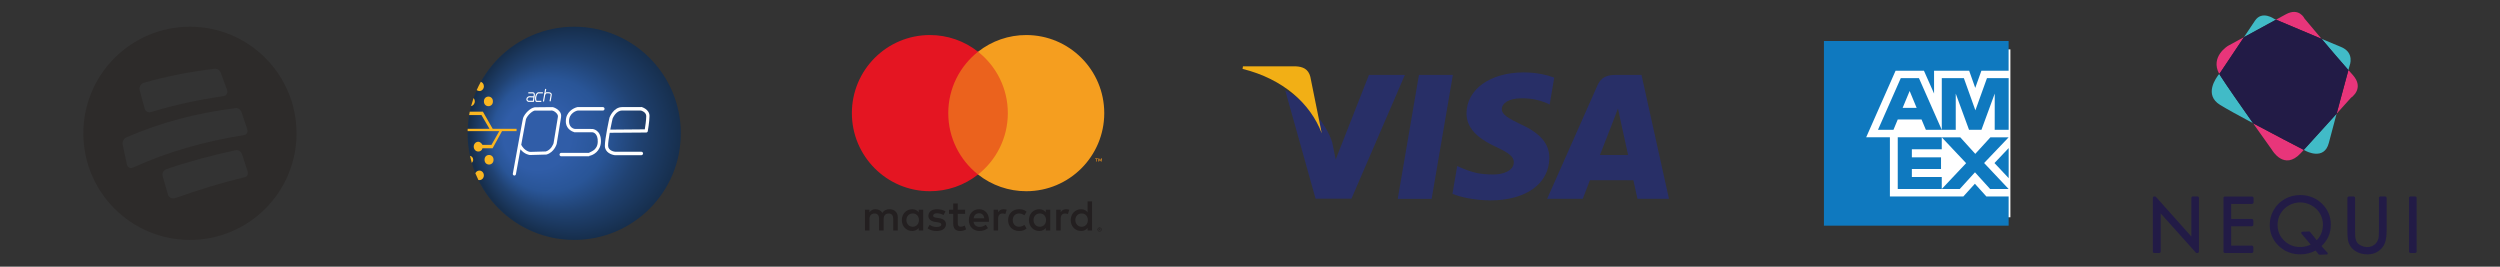
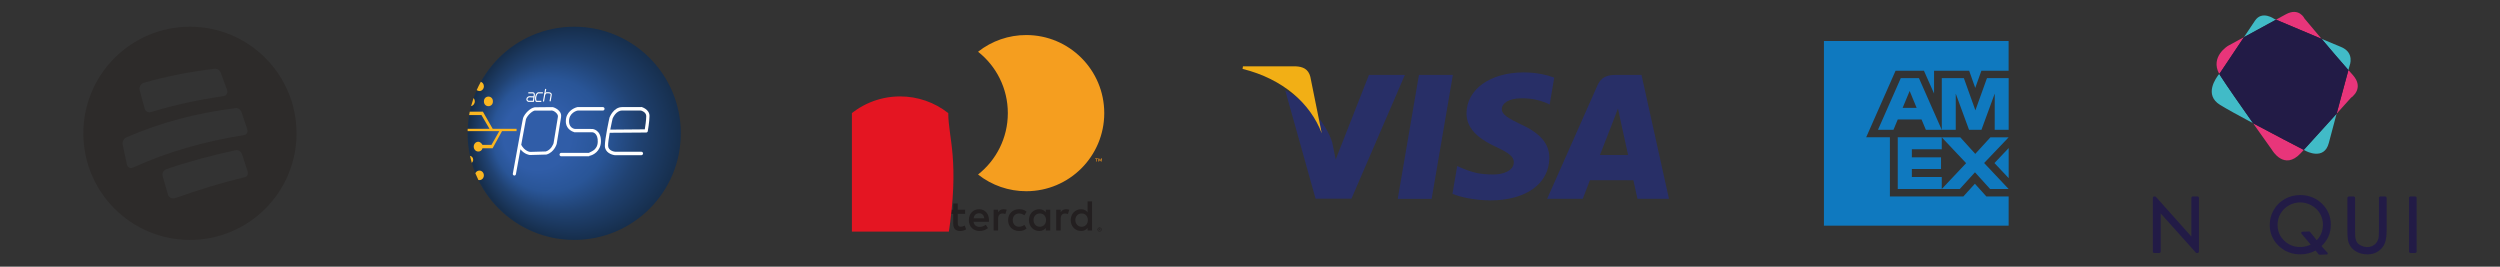
<svg xmlns="http://www.w3.org/2000/svg" xmlns:xlink="http://www.w3.org/1999/xlink" version="1.1" id="Capa_1" x="0px" y="0px" viewBox="0 0 850.39 90.71" style="enable-background:new 0 0 850.39 90.71;" xml:space="preserve">
  <rect x="0" y="0" width="850.39" height="90.71" fill="#333333" stroke="none" />
  <style type="text/css">
	.st0{fill:#FFFFFF;}
	.st1{fill:#0F79BF;}
	.st2{fill-rule:evenodd;clip-rule:evenodd;fill:#2D2B2A;}
	.st3{clip-path:url(#SVGID_00000016062010261947498310000002070648734933726637_);}
	.st4{fill:#231F20;}
	.st5{fill:#F49419;}
	.st6{fill:#EB621D;}
	.st7{fill:#E41522;}
	.st8{fill:#F59E1F;}
	.st9{fill:#282F67;}
	.st10{fill:#F2AF15;}
	.st11{fill:#E8357A;}
	.st12{fill:#41BBC7;}
	.st13{fill:#221B46;}
	.st14{fill:url(#Circle_00000022522110858399914540000008095254293934253471_);}
	.st15{fill:#FAB621;}
	.st16{fill:none;stroke:#FFFFFF;stroke-width:0.389;stroke-miterlimit:10;}
</style>
  <g>
-     <path class="st0" d="M683.85,73.91h-57.11V16.8h57.11V73.91z" />
    <path class="st1" d="M683.25,76.77v-9.95h-7.58l-3.9-4.32l-3.92,4.32h-24.99V46.7h-8.07l10-22.64h9.65l3.44,7.76v-7.76h11.94   l2.07,5.84l2.09-5.84h9.26V13.94h-62.82v62.82H683.25z M676.95,64.29h6.3l-8.34-8.84l8.34-8.74h-6.2l-5.15,5.63l-5.1-5.63h-6.3   l8.29,8.79l-8.29,8.79h6.13l5.17-5.68L676.95,64.29z M678.43,55.46l4.83,5.14V50.37L678.43,55.46L678.43,55.46z M650.33,60.22   v-2.74h9.92v-3.97h-9.92v-2.74h10.17v-4.07h-14.97v17.58h14.97v-4.07H650.33L650.33,60.22z M678.51,44.16h4.75V26.58h-7.38   l-3.94,10.95l-3.92-10.95h-7.51v17.58h4.75V31.85l4.52,12.31h4.22l4.52-12.33L678.51,44.16L678.51,44.16L678.51,44.16z    M655.1,44.16h5.4l-7.76-17.58h-6.18l-7.76,17.58h5.27l1.46-3.52h8.09L655.1,44.16L655.1,44.16z M651.96,36.7h-4.77l2.39-5.75   L651.96,36.7L651.96,36.7z" />
  </g>
  <path class="st2" d="M83.35,60.24c-8.01,1.93-15.86,4.34-23.62,7.11c-1.11,0.42-2.31-0.13-2.61-1.19c-0.63-2.27-1.18-4.02-1.8-6.28  c-0.26-0.95,0.3-1.98,1.28-2.34c7.77-2.65,15.61-4.73,23.63-6.46c0.88-0.18,1.81,0.47,2.13,1.47c0.65,2.03,1.21,3.66,1.84,5.69  C84.5,59.16,84.12,60.05,83.35,60.24z M43.15,55.91c-0.47-2.44-0.95-4.27-1.42-6.71c-0.18-0.95,0.34-2.03,1.2-2.44  c11.86-5.21,24.37-8.37,37.22-9.99c0.85-0.11,1.7,0.51,2.02,1.45c0.68,2.01,1.26,3.63,1.91,5.65c0.32,0.97-0.11,1.92-0.94,2.05  c-13.06,2.08-25.8,5.57-37.85,11.05C44.34,57.43,43.36,56.95,43.15,55.91z M48.93,28.16c7.95-2.29,15.87-3.77,24.08-4.77  c0.9-0.1,1.77,0.48,2.09,1.36c0.76,2.08,1.38,3.73,2.13,5.82c0.35,0.99-0.17,1.98-1.14,2.11c-8.4,1.23-16.54,2.93-24.65,5.41  c-0.99,0.33-1.96-0.17-2.22-1.13c-0.59-2.28-1.13-4.03-1.71-6.3C47.26,29.64,47.89,28.49,48.93,28.16z M64.61,9.09  c-20.03,0-36.26,16.24-36.26,36.26s16.24,36.26,36.26,36.26c20.03,0,36.26-16.24,36.26-36.26S84.64,9.09,64.61,9.09z" />
  <g>
    <defs>
      <rect id="SVGID_1_" x="289.78" y="11.92" width="85.84" height="66.87" />
    </defs>
    <clipPath id="SVGID_00000035499467387621518610000005375132398205062040_">
      <use xlink:href="#SVGID_1_" style="overflow:visible;" />
    </clipPath>
    <g style="clip-path:url(#SVGID_00000035499467387621518610000005375132398205062040_);">
      <path class="st4" d="M373.92,77.87v0.17h0.16c0.03,0,0.06-0.01,0.09-0.02c0.02-0.02,0.03-0.04,0.03-0.07    c0-0.03-0.01-0.05-0.03-0.06c-0.03-0.02-0.06-0.02-0.09-0.02L373.92,77.87L373.92,77.87z M374.08,77.75    c0.07,0,0.14,0.02,0.19,0.06c0.05,0.04,0.07,0.09,0.07,0.15c0,0.05-0.02,0.1-0.05,0.13c-0.04,0.04-0.1,0.06-0.15,0.06l0.21,0.24    h-0.17l-0.2-0.24h-0.06v0.24h-0.14v-0.65L374.08,77.75L374.08,77.75z M374.04,78.63c0.07,0,0.14-0.01,0.21-0.04    c0.06-0.03,0.12-0.07,0.17-0.12c0.05-0.05,0.09-0.11,0.12-0.17c0.06-0.14,0.06-0.29,0-0.43c-0.03-0.06-0.07-0.12-0.12-0.17    c-0.05-0.05-0.11-0.09-0.17-0.12c-0.07-0.03-0.14-0.04-0.21-0.04c-0.07,0-0.15,0.01-0.21,0.04c-0.07,0.03-0.12,0.07-0.18,0.12    c-0.16,0.16-0.2,0.4-0.11,0.6c0.03,0.06,0.07,0.12,0.11,0.17c0.05,0.05,0.11,0.09,0.18,0.12    C373.89,78.62,373.96,78.63,374.04,78.63L374.04,78.63z M374.04,77.38c0.19,0,0.37,0.07,0.5,0.21c0.06,0.06,0.12,0.14,0.15,0.22    c0.07,0.17,0.07,0.37,0,0.54c-0.04,0.08-0.09,0.16-0.15,0.22c-0.07,0.06-0.14,0.11-0.23,0.15c-0.09,0.04-0.18,0.06-0.28,0.06    c-0.1,0-0.19-0.02-0.28-0.06c-0.08-0.04-0.16-0.09-0.23-0.15c-0.06-0.07-0.12-0.14-0.15-0.23c-0.07-0.17-0.07-0.37,0-0.54    c0.04-0.08,0.09-0.16,0.15-0.22c0.06-0.06,0.14-0.12,0.23-0.15C373.85,77.4,373.94,77.38,374.04,77.38L374.04,77.38z     M308.32,74.87c0-1.24,0.81-2.26,2.14-2.26c1.33,0,2.12,0.97,2.12,2.26c0,1.28-0.85,2.26-2.12,2.26    C309.19,77.13,308.32,76.11,308.32,74.87z M314.03,74.87v-3.53h-1.53v0.86c-0.49-0.63-1.22-1.03-2.22-1.03    c-1.97,0-3.52,1.55-3.52,3.7s1.55,3.7,3.52,3.7c1,0,1.74-0.4,2.22-1.03v0.86h1.53L314.03,74.87L314.03,74.87z M365.78,74.87    c0-1.24,0.81-2.26,2.14-2.26c1.33,0,2.12,0.97,2.12,2.26c0,1.28-0.85,2.26-2.12,2.26C366.65,77.13,365.78,76.11,365.78,74.87z     M371.48,74.87v-6.36h-1.53v3.69c-0.49-0.63-1.22-1.03-2.22-1.03c-1.97,0-3.52,1.55-3.52,3.7s1.55,3.7,3.52,3.7    c1,0,1.74-0.4,2.22-1.03v0.86h1.53V74.87z M333.04,72.54c0.99,0,1.62,0.62,1.78,1.71h-3.65    C331.33,73.24,331.94,72.54,333.04,72.54L333.04,72.54z M333.07,71.17c-2.06,0-3.51,1.5-3.51,3.7s1.5,3.7,3.61,3.7    c1.06,0,2.03-0.27,2.89-0.99l-0.75-1.14c-0.59,0.47-1.34,0.74-2.05,0.74c-0.99,0-1.89-0.46-2.11-1.73h5.23    c0.01-0.19,0.03-0.38,0.03-0.59C336.39,72.67,335.04,71.17,333.07,71.17L333.07,71.17z M351.56,74.87c0-1.24,0.81-2.26,2.14-2.26    s2.12,0.97,2.12,2.26c0,1.28-0.85,2.26-2.12,2.26C352.43,77.13,351.56,76.11,351.56,74.87L351.56,74.87z M357.26,74.87v-3.53    h-1.53v0.86c-0.49-0.63-1.22-1.03-2.22-1.03c-1.97,0-3.52,1.55-3.52,3.7s1.55,3.7,3.52,3.7c1,0,1.74-0.4,2.22-1.03v0.86h1.53    L357.26,74.87L357.26,74.87z M342.91,74.87c0,2.14,1.49,3.7,3.76,3.7c1.06,0,1.77-0.24,2.53-0.84l-0.74-1.24    c-0.58,0.41-1.18,0.64-1.85,0.64c-1.22-0.02-2.12-0.9-2.12-2.26c0-1.36,0.9-2.24,2.12-2.26c0.66,0,1.27,0.22,1.85,0.63l0.74-1.24    c-0.77-0.6-1.47-0.84-2.53-0.84C344.4,71.17,342.91,72.73,342.91,74.87z M362.65,71.17c-0.88,0-1.46,0.41-1.86,1.03v-0.86h-1.52    v7.05h1.53v-3.95c0-1.17,0.5-1.82,1.5-1.82c0.33,0,0.65,0.06,0.96,0.18l0.47-1.45C363.4,71.23,362.96,71.17,362.65,71.17    L362.65,71.17z M321.6,71.91c-0.74-0.49-1.75-0.74-2.87-0.74c-1.78,0-2.93,0.86-2.93,2.26c0,1.15,0.86,1.86,2.43,2.08l0.72,0.1    c0.84,0.12,1.24,0.34,1.24,0.74c0,0.55-0.56,0.86-1.61,0.86c-1.05,0-1.83-0.34-2.34-0.74l-0.72,1.2c0.84,0.62,1.9,0.92,3.05,0.92    c2.03,0,3.21-0.96,3.21-2.3c0-1.24-0.93-1.89-2.46-2.11l-0.72-0.11c-0.66-0.09-1.19-0.22-1.19-0.69c0-0.52,0.5-0.83,1.34-0.83    c0.9,0,1.77,0.34,2.2,0.6L321.6,71.91L321.6,71.91z M341.36,71.17c-0.88,0-1.46,0.41-1.86,1.03v-0.86h-1.52v7.05h1.53v-3.95    c0-1.17,0.5-1.82,1.5-1.82c0.33,0,0.65,0.06,0.96,0.18l0.47-1.45C342.11,71.23,341.67,71.17,341.36,71.17L341.36,71.17z     M328.29,71.35h-2.5v-2.14h-1.55v2.14h-1.43v1.4h1.43v3.22c0,1.64,0.63,2.61,2.45,2.61c0.66,0,1.43-0.21,1.92-0.55l-0.44-1.31    c-0.46,0.27-0.96,0.4-1.36,0.4c-0.77,0-1.02-0.47-1.02-1.18v-3.19h2.5V71.35z M305.39,78.4v-4.43c0-1.67-1.06-2.79-2.77-2.8    c-0.9-0.02-1.83,0.26-2.48,1.25c-0.49-0.78-1.25-1.25-2.33-1.25c-0.75,0-1.49,0.22-2.06,1.05v-0.87h-1.53v7.05h1.54v-3.91    c0-1.22,0.68-1.87,1.73-1.87s1.53,0.66,1.53,1.86v3.92h1.55v-3.91c0-1.22,0.71-1.87,1.72-1.87c1.02,0,1.54,0.66,1.54,1.86v3.92    L305.39,78.4z" />
      <path class="st5" d="M374.79,54.94v-1.03h-0.27l-0.31,0.71l-0.31-0.71h-0.27v1.03h0.19v-0.78l0.29,0.67h0.2l0.29-0.67v0.78H374.79    z M373.09,54.94v-0.86h0.34v-0.17h-0.88v0.17h0.34v0.86H373.09z" />
-       <path class="st6" d="M344.31,59.36h-23.21V17.6h23.21L344.31,59.36L344.31,59.36z" />
-       <path class="st7" d="M322.56,38.48c0-8.47,3.96-16.02,10.13-20.88c-4.67-3.69-10.45-5.69-16.39-5.68    c-14.65,0-26.53,11.89-26.53,26.56c0,14.67,11.88,26.56,26.53,26.56c5.95,0.01,11.72-1.99,16.39-5.68    C326.53,54.5,322.56,46.96,322.56,38.48z" />
+       <path class="st7" d="M322.56,38.48c-4.67-3.69-10.45-5.69-16.39-5.68    c-14.65,0-26.53,11.89-26.53,26.56c0,14.67,11.88,26.56,26.53,26.56c5.95,0.01,11.72-1.99,16.39-5.68    C326.53,54.5,322.56,46.96,322.56,38.48z" />
      <path class="st8" d="M375.62,38.48c0,14.67-11.88,26.56-26.53,26.56c-5.95,0.01-11.73-1.99-16.4-5.68    c6.17-4.86,10.13-12.41,10.13-20.88c0-8.47-3.96-16.02-10.13-20.88c4.67-3.69,10.45-5.69,16.4-5.68    C363.74,11.92,375.62,23.81,375.62,38.48" />
    </g>
  </g>
  <g>
    <path class="st9" d="M475.45,67.65l7.21-42.16h11.54l-7.22,42.16H475.45L475.45,67.65z M528.68,26.4   c-2.29-0.85-5.87-1.77-10.34-1.77c-11.4,0-19.43,5.72-19.5,13.91c-0.06,6.06,5.73,9.44,10.11,11.46c4.49,2.07,6,3.38,5.98,5.23   c-0.03,2.83-3.59,4.12-6.9,4.12c-4.62,0-7.07-0.64-10.86-2.21l-1.49-0.67l-1.62,9.44c2.69,1.18,7.68,2.2,12.86,2.25   c12.13,0,20.01-5.65,20.1-14.4c0.04-4.8-3.03-8.45-9.69-11.46c-4.03-1.95-6.5-3.25-6.48-5.23c0-1.75,2.09-3.63,6.61-3.63   c3.77-0.06,6.51,0.76,8.64,1.62l1.03,0.49L528.68,26.4L528.68,26.4z M558.37,25.49h-8.92c-2.76,0-4.83,0.75-6.04,3.5l-17.14,38.64   h12.12c0,0,1.98-5.19,2.43-6.34c1.32,0,13.1,0.02,14.78,0.02c0.35,1.48,1.4,6.32,1.4,6.32h10.71L558.37,25.49L558.37,25.49z    M544.23,52.72c0.95-2.43,4.6-11.78,4.6-11.78c-0.07,0.11,0.95-2.44,1.53-4.02l0.78,3.64c0,0,2.21,10.06,2.67,12.17L544.23,52.72   L544.23,52.72z M465.65,25.49l-11.3,28.75l-1.2-5.84c-2.1-6.73-8.66-14.03-15.98-17.69l10.33,36.87l12.21-0.01l18.17-42.08H465.65z   " />
    <path class="st10" d="M440.68,22.56H422.8l-0.14,0.87c13.91,3.47,23.12,11.85,26.94,21.92l-3.89-19.26   C445.04,23.44,443.09,22.65,440.68,22.56" />
  </g>
  <g>
    <g>
      <path class="st11" d="M772.83,50.99c0,0,4.12,7.26,9.81,1.08c0.31-0.34,0.65-0.71,1-1.08c-2.43-1.26-10.2-5.28-17.24-9.05    C769.92,46.93,772.83,50.99,772.83,50.99z" />
      <path class="st11" d="M763.29,12.64l-5.38,2.93c0,0-6.21,3.66-3.03,9.56c0.17-0.21,0.28-0.33,0.28-0.33L763.29,12.64z" />
      <path class="st11" d="M783.92,6.34c0,0-1.83-3.95-6.38-1.47l-3.34,1.82c2.12,0.9,9.59,4.05,15.5,6.53    C786.51,9.44,783.92,6.34,783.92,6.34z" />
      <path class="st11" d="M800.21,25.38c-0.4-0.44-0.87-0.96-1.39-1.54c-0.76,2.81-2.47,9.09-4.01,14.84    c2.83-3.13,4.91-5.45,4.91-5.45S804.53,30.09,800.21,25.38z" />
      <path class="st12" d="M754.89,25.12c-1.16,1.43-5.27,7.14,0.28,10.56c2.26,1.39,6.59,3.77,11.24,6.25    c-4.08-5.78-8.98-12.79-11.14-16.17C755.13,25.55,755,25.34,754.89,25.12z" />
      <path class="st12" d="M773.62,6.44c0,0-4.17-3.01-6.57,0.59l-3.75,5.61l10.91-5.95C773.83,6.53,773.62,6.44,773.62,6.44z" />
      <path class="st12" d="M799.23,22.34c0,0,1.86-4.42-2.94-6.38c-1.37-0.56-3.8-1.57-6.58-2.74c3.05,3.6,6.65,7.83,9.11,10.61    C799.08,22.89,799.23,22.34,799.23,22.34z" />
      <path class="st12" d="M784.41,51.38c0,0,6.18,3.34,7.75-2.75c0.54-2.1,1.55-5.9,2.65-9.96c-3.42,3.79-7.93,8.77-11.17,12.31    C784.14,51.24,784.41,51.38,784.41,51.38z" />
      <path class="st13" d="M789.71,13.22c-5.91-2.48-13.38-5.63-15.5-6.53l-10.91,5.95l-8.13,12.15c0,0-0.11,0.12-0.28,0.33    c0.12,0.21,0.24,0.43,0.38,0.65c2.16,3.37,7.06,10.39,11.14,16.17c7.04,3.77,14.8,7.79,17.24,9.05    c3.24-3.54,7.75-8.52,11.17-12.31c1.55-5.75,3.25-12.04,4.01-14.84C796.36,21.05,792.75,16.83,789.71,13.22z" />
    </g>
    <g>
      <path class="st13" d="M745.4,80.46l-12.04-13.48c-0.09-0.1-0.22-0.16-0.36-0.16h-0.22c-0.27,0-0.48,0.22-0.48,0.48v18.27    c0,0.27,0.22,0.48,0.48,0.48h1.71c0.27,0,0.48-0.22,0.48-0.48V72.59L746.9,85.9c0.09,0.1,0.22,0.16,0.36,0.16h0.24    c0.27,0,0.48-0.22,0.48-0.48V67.3c0-0.27-0.22-0.48-0.48-0.48h-1.62c-0.27,0-0.48,0.22-0.48,0.48V80.46z" />
-       <path class="st13" d="M756.82,86.06h9.13c0.3,0,0.54-0.24,0.54-0.54v-1.43c0-0.3-0.24-0.54-0.54-0.54h-7.01v-6.58h7.01    c0.3,0,0.54-0.24,0.54-0.54v-1.43c0-0.3-0.24-0.54-0.54-0.54h-7.01v-5.1h7.09c0.3,0,0.54-0.24,0.54-0.54v-1.43    c0-0.3-0.24-0.54-0.54-0.54h-9.21c-0.27,0-0.49,0.22-0.49,0.49v18.26C756.33,85.84,756.55,86.06,756.82,86.06z" />
      <path class="st13" d="M792.84,76.45c0-2.82-1.01-5.24-3.02-7.18c-2-1.93-4.48-2.92-7.39-2.92c-1.88,0-3.64,0.45-5.22,1.33    c-1.58,0.88-2.85,2.13-3.77,3.7c-0.92,1.57-1.38,3.3-1.38,5.14c0,2.76,1.02,5.14,3.02,7.08c2,1.94,4.49,2.92,7.39,2.92    c1.9,0,3.64-0.44,5.18-1.3l1.03,1.27c0.09,0.11,0.22,0.16,0.35,0.16l2.48-0.1c0.27-0.01,0.41-0.34,0.23-0.54l-2.06-2.29    c1.04-1,1.82-2.08,2.33-3.22C792.56,79.28,792.84,77.92,792.84,76.45z M790.16,76.43c0,2.06-0.71,3.84-2.11,5.29l-2.28-2.84    c-0.08-0.1-0.21-0.16-0.34-0.15l-2.26,0.09c-0.34,0.01-0.52,0.42-0.3,0.68l3.13,3.69c-1.1,0.55-2.31,0.83-3.61,0.83    c-2.11,0-3.93-0.73-5.42-2.18c-1.49-1.44-2.24-3.23-2.24-5.33c0-1.42,0.34-2.72,1.02-3.88c0.67-1.15,1.62-2.08,2.82-2.76    c1.2-0.68,2.5-1.02,3.86-1.02c1.35,0,2.65,0.35,3.87,1.03c1.22,0.68,2.17,1.6,2.84,2.73C789.82,73.75,790.16,75.03,790.16,76.43z" />
      <path class="st13" d="M809.21,78.36c0,1.77-0.1,2.5-0.18,2.8c-0.17,0.6-0.43,1.12-0.79,1.54c-0.35,0.42-0.8,0.75-1.33,0.99    c-1.15,0.52-2.45,0.47-3.69-0.11c-0.66-0.3-1.15-0.68-1.45-1.12c-0.31-0.44-0.51-1.01-0.6-1.69c-0.03-0.21-0.07-0.81-0.07-2.43    V67.35c0-0.29-0.24-0.53-0.53-0.53h-1.56c-0.29,0-0.53,0.24-0.53,0.53v11.02c0,1.94,0.12,3.25,0.37,4.01    c0.4,1.25,1.18,2.27,2.35,3.02c1.15,0.75,2.55,1.13,4.15,1.13c1.49,0,2.78-0.41,3.84-1.21c1.05-0.8,1.76-1.75,2.12-2.84    c0.34-1.05,0.52-2.44,0.52-4.12V67.35c0-0.29-0.24-0.53-0.53-0.53h-1.56c-0.29,0-0.53,0.24-0.53,0.53V78.36z" />
      <path class="st13" d="M819.44,67.32v18.22c0,0.28,0.23,0.51,0.51,0.51h1.58c0.28,0,0.51-0.23,0.51-0.51V67.32    c0-0.28-0.23-0.5-0.5-0.5h-1.6C819.66,66.82,819.44,67.05,819.44,67.32z" />
    </g>
  </g>
  <g>
    <radialGradient id="Circle_00000112593891488627537060000011306044207187188409_" cx="195.973" cy="196.105" r="36.262" fx="176.438" fy="194.671" gradientTransform="matrix(1 0 0 -1 0 241.329)" gradientUnits="userSpaceOnUse">
      <stop offset="0.316" style="stop-color:#305DA8" />
      <stop offset="0.531" style="stop-color:#295597" />
      <stop offset="0.729" style="stop-color:#204272" />
      <stop offset="1" style="stop-color:#162E4C" />
    </radialGradient>
    <ellipse id="Circle_1_" style="fill:url(#Circle_00000112593891488627537060000011306044207187188409_);" cx="195.32" cy="45.35" rx="36.26" ry="36.26" />
    <g id="PSE_1_">
      <path class="st0" d="M205.1,36.43h-8.58c-0.04,0-0.08-0.01-0.11,0c-1.37,0.3-3.94,1.69-3.93,4.74c-0.07,1.17,0.44,3.04,2.9,3.82    c0.01,0,6.12,0,6.12,0c0.27,0,1.94,0.38,1.83,3.3c-0.11,2.94-2.62,3.32-2.98,3.71h-9.48c-0.3,0-0.54,0.28-0.54,0.58    c0,0.3,0.24,0.58,0.54,0.58h9.53c0.03,0,0.06-0.14,0.09-0.15c1.3-0.22,3.79-1.56,3.92-4.75c0.16-4.13-2.83-4.39-2.86-4.39    c0,0-6.04-0.02-6.04-0.02c-2.06-0.38-1.95-2.57-1.95-2.66c0-0.01,0,0.02,0,0.01c-0.02-2.77,2.61-3.6,3.02-3.6h8.52    c0.3,0,0.54-0.28,0.54-0.58C205.65,36.72,205.4,36.43,205.1,36.43z" />
      <path class="st0" d="M218.18,36.37c-0.05-0.01-0.1,0.06-0.15,0.06h-6.41c-2.9,0-4.21,3.36-4.27,3.51    c-0.01,0.02-0.02,0.01-0.02,0.03c-0.07,0.3-1.63,7.37-1.58,9.71c0.05,2.2,2.29,2.99,3.46,3.12c0.02,0,0.04-0.02,0.06-0.02h8.92    c0.3,0,0.55-0.28,0.55-0.58c0-0.3-0.25-0.58-0.55-0.58h-8.88c-0.28,0-2.42-0.33-2.46-2.03c-0.02-0.91,0.24-2.66,0.55-4.42    l12.41-0.09c0.26,0,0.49-0.19,0.54-0.45c0.02-0.14,0.58-3.31,0.58-5.21C220.92,37.15,218.29,36.41,218.18,36.37z M219.33,43.99    l-11.74,0.1c0.36-1.91,0.73-3.48,0.79-3.76c0.13-0.31,1.2-2.73,3.23-2.73h6.33c0.34,0,1.88,0.61,1.88,1.89    C219.82,40.89,219.48,43.03,219.33,43.99z" />
      <path class="st0" d="M190.85,39.72c0.32-2.19-2.44-3.29-2.96-3.29c0,0,0,0,0,0c-2.23,0-5.62,0.08-5.97,0.06    c-0.05-0.01-0.1,0.03-0.14,0.03c-1.38,0.22-3.26,2-3.87,3.65l0.01,0.01c-0.06,0.18-0.11,0.47-0.19,0.89    c-0.1,0.51-0.23,1.25-0.4,2.14c-0.33,1.76-0.75,4.12-1.18,6.47c-0.86,4.7-1.71,9.4-1.71,9.4c-0.05,0.29,0.14,0.57,0.43,0.62    c0.03,0.01,0.06,0.01,0.1,0.01c0.25,0,0.48-0.18,0.52-0.44c0.36-1.99,0.95-5.24,1.54-8.49c1.39,1.76,3.13,1.94,3.21,1.95    c0.02,0,0.04,0,0.07,0l5.49-0.16c0.05,0,0.09-0.01,0.14-0.02c2.6-0.78,3.38-3.47,3.42-3.58c0.01-0.02,0.01-0.04,0.01-0.06    l1.49-9.12C190.84,39.79,190.84,39.74,190.85,39.72z M189.78,39.7l-1.48,9.02c-0.08,0.24-0.76,2.2-2.62,2.8l-5.37,0.15    c-0.25-0.03-1.92-0.34-3.01-2.41c0.79-4.34,1.52-8.3,1.61-8.72c0.5-1.34,2.11-2.77,3.01-2.93c0.2,0.01,0.48,0.01,0.87,0.01    c0.57,0,1.32,0,2.08,0c1.25,0,2.5-0.01,2.89-0.01C188.39,37.62,189.94,38.69,189.78,39.7z" />
    </g>
    <g id="Figures">
      <ellipse class="st15" cx="166.14" cy="34.49" rx="1.53" ry="1.63" />
      <path class="st15" d="M164.6,29.35c0-0.72-0.44-1.32-1.04-1.54c-0.51,0.92-0.98,1.86-1.41,2.83c0.26,0.21,0.57,0.33,0.92,0.33    C163.91,30.98,164.6,30.25,164.6,29.35z" />
      <path class="st15" d="M161.51,34.49c0-0.44-0.17-0.84-0.43-1.14c-0.31,0.9-0.59,1.81-0.84,2.74    C160.96,35.97,161.51,35.3,161.51,34.49z" />
-       <ellipse class="st15" cx="166.35" cy="54.34" rx="1.53" ry="1.63" />
      <path class="st15" d="M160.96,54.34c0-0.68-0.47-1.24-1.09-1.33c0.17,0.8,0.37,1.6,0.6,2.38    C160.76,55.15,160.96,54.77,160.96,54.34z" />
      <path class="st15" d="M164.59,59.65c0-0.9-0.68-1.63-1.53-1.63c-0.6,0-1.12,0.37-1.37,0.91c0.32,0.78,0.66,1.55,1.03,2.3    c0.11,0.03,0.22,0.04,0.34,0.04C163.91,61.28,164.59,60.55,164.59,59.65z" />
      <path class="st15" d="M167.18,49.28h-3.06c-0.2-0.39-0.77-1.06-1.45-1.06c-0.84,0-1.53,0.76-1.53,1.66s0.68,1.66,1.53,1.66    c0.68,0,1.25-0.32,1.45-1.1h2.51h0.86h0.07l3.21-5.84h4.95v-0.78h-8.12l-3.34-5.84h-0.23h-0.86h-3.38    c-0.08,0.39-0.15,0.78-0.22,1.17h4.21l2.73,4.67h-7.43c-0.01,0.26-0.02,0.52-0.02,0.78h10.78L167.18,49.28z" />
    </g>
    <g id="ach_1_">
      <path class="st16" d="M179.71,31.57h1.64c0,0,0.48,0.14,0.4,0.71l-0.31,2.17h-1.72c0,0-0.76-0.28-0.37-1.1    c0,0,0.36-0.44,0.68-0.44l1.58,0.05" />
      <path class="st16" d="M184.68,31.57h-1.64c0,0-0.56,0.28-0.71,1.02c0,0-0.38,1.07,0.07,1.86l0.19,0.04h1.54" />
      <polyline class="st16" points="185.62,30.25 185.39,31.57 184.86,34.52   " />
      <path class="st16" d="M185.29,32.12c0,0,0.2-0.39,0.53-0.55c0,0,1.24-0.12,1.45,0.19c0,0,0.25,0.12,0.23,0.47l-0.38,2.22" />
    </g>
  </g>
</svg>